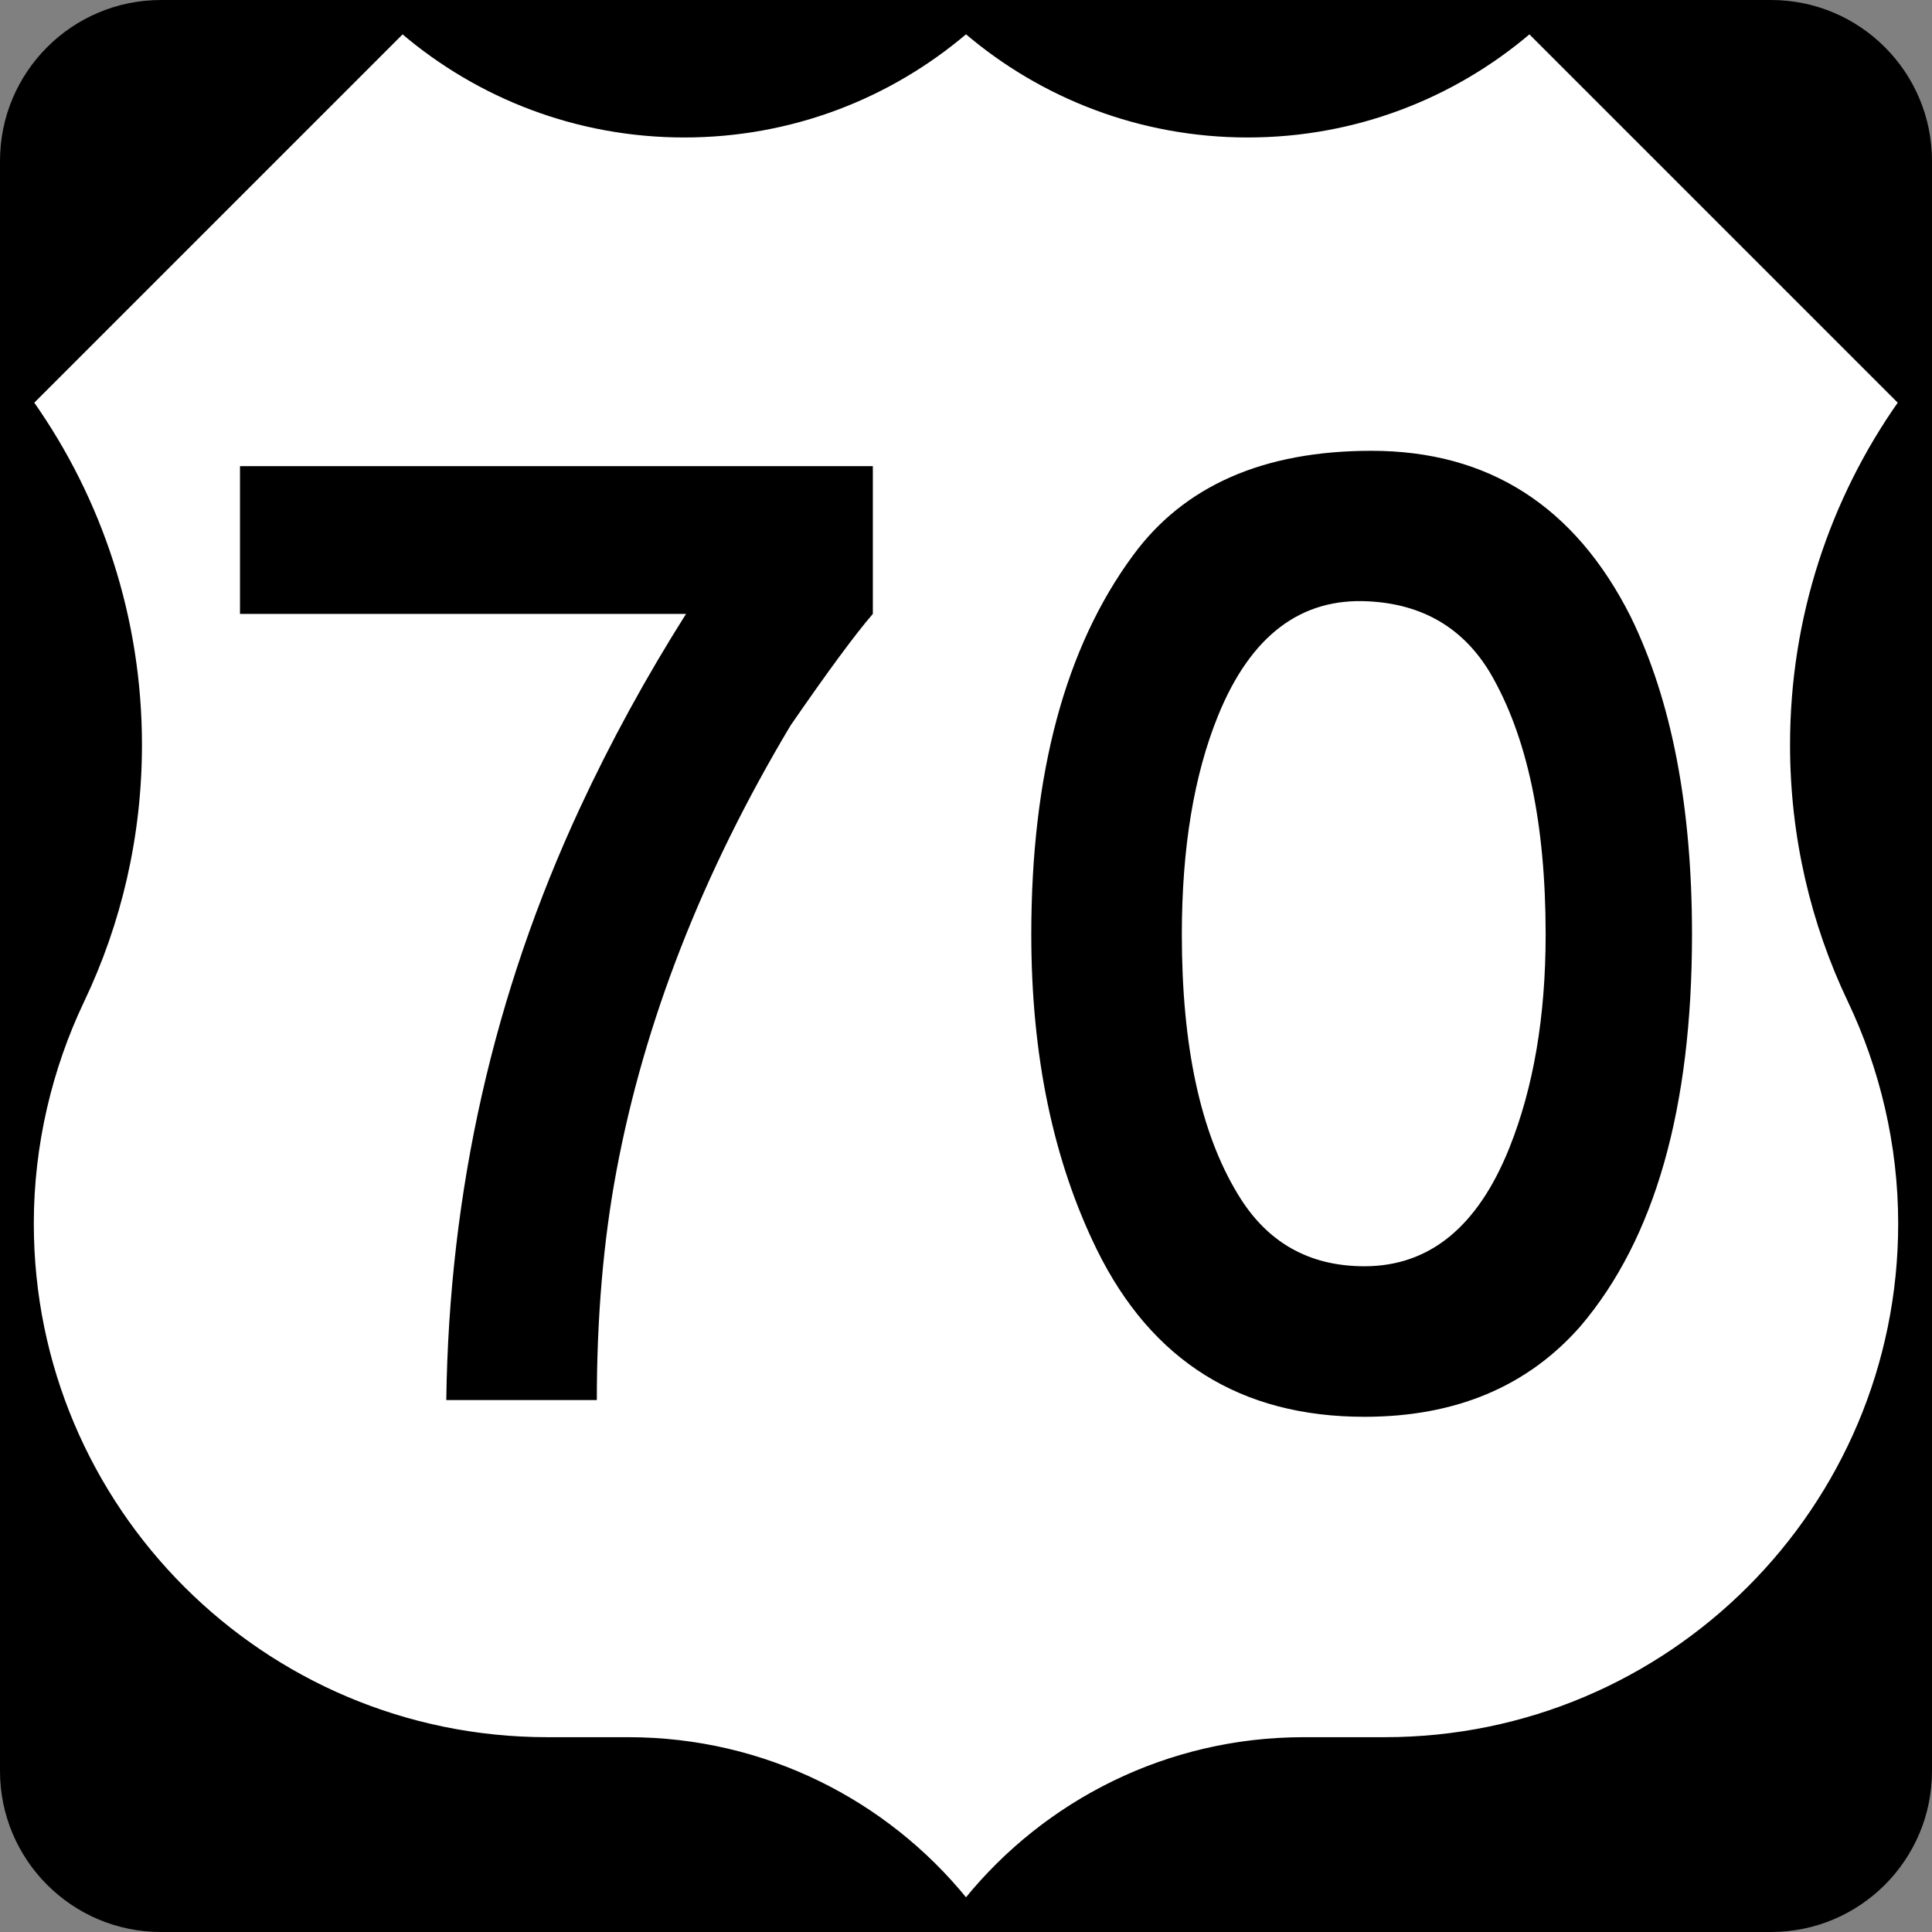
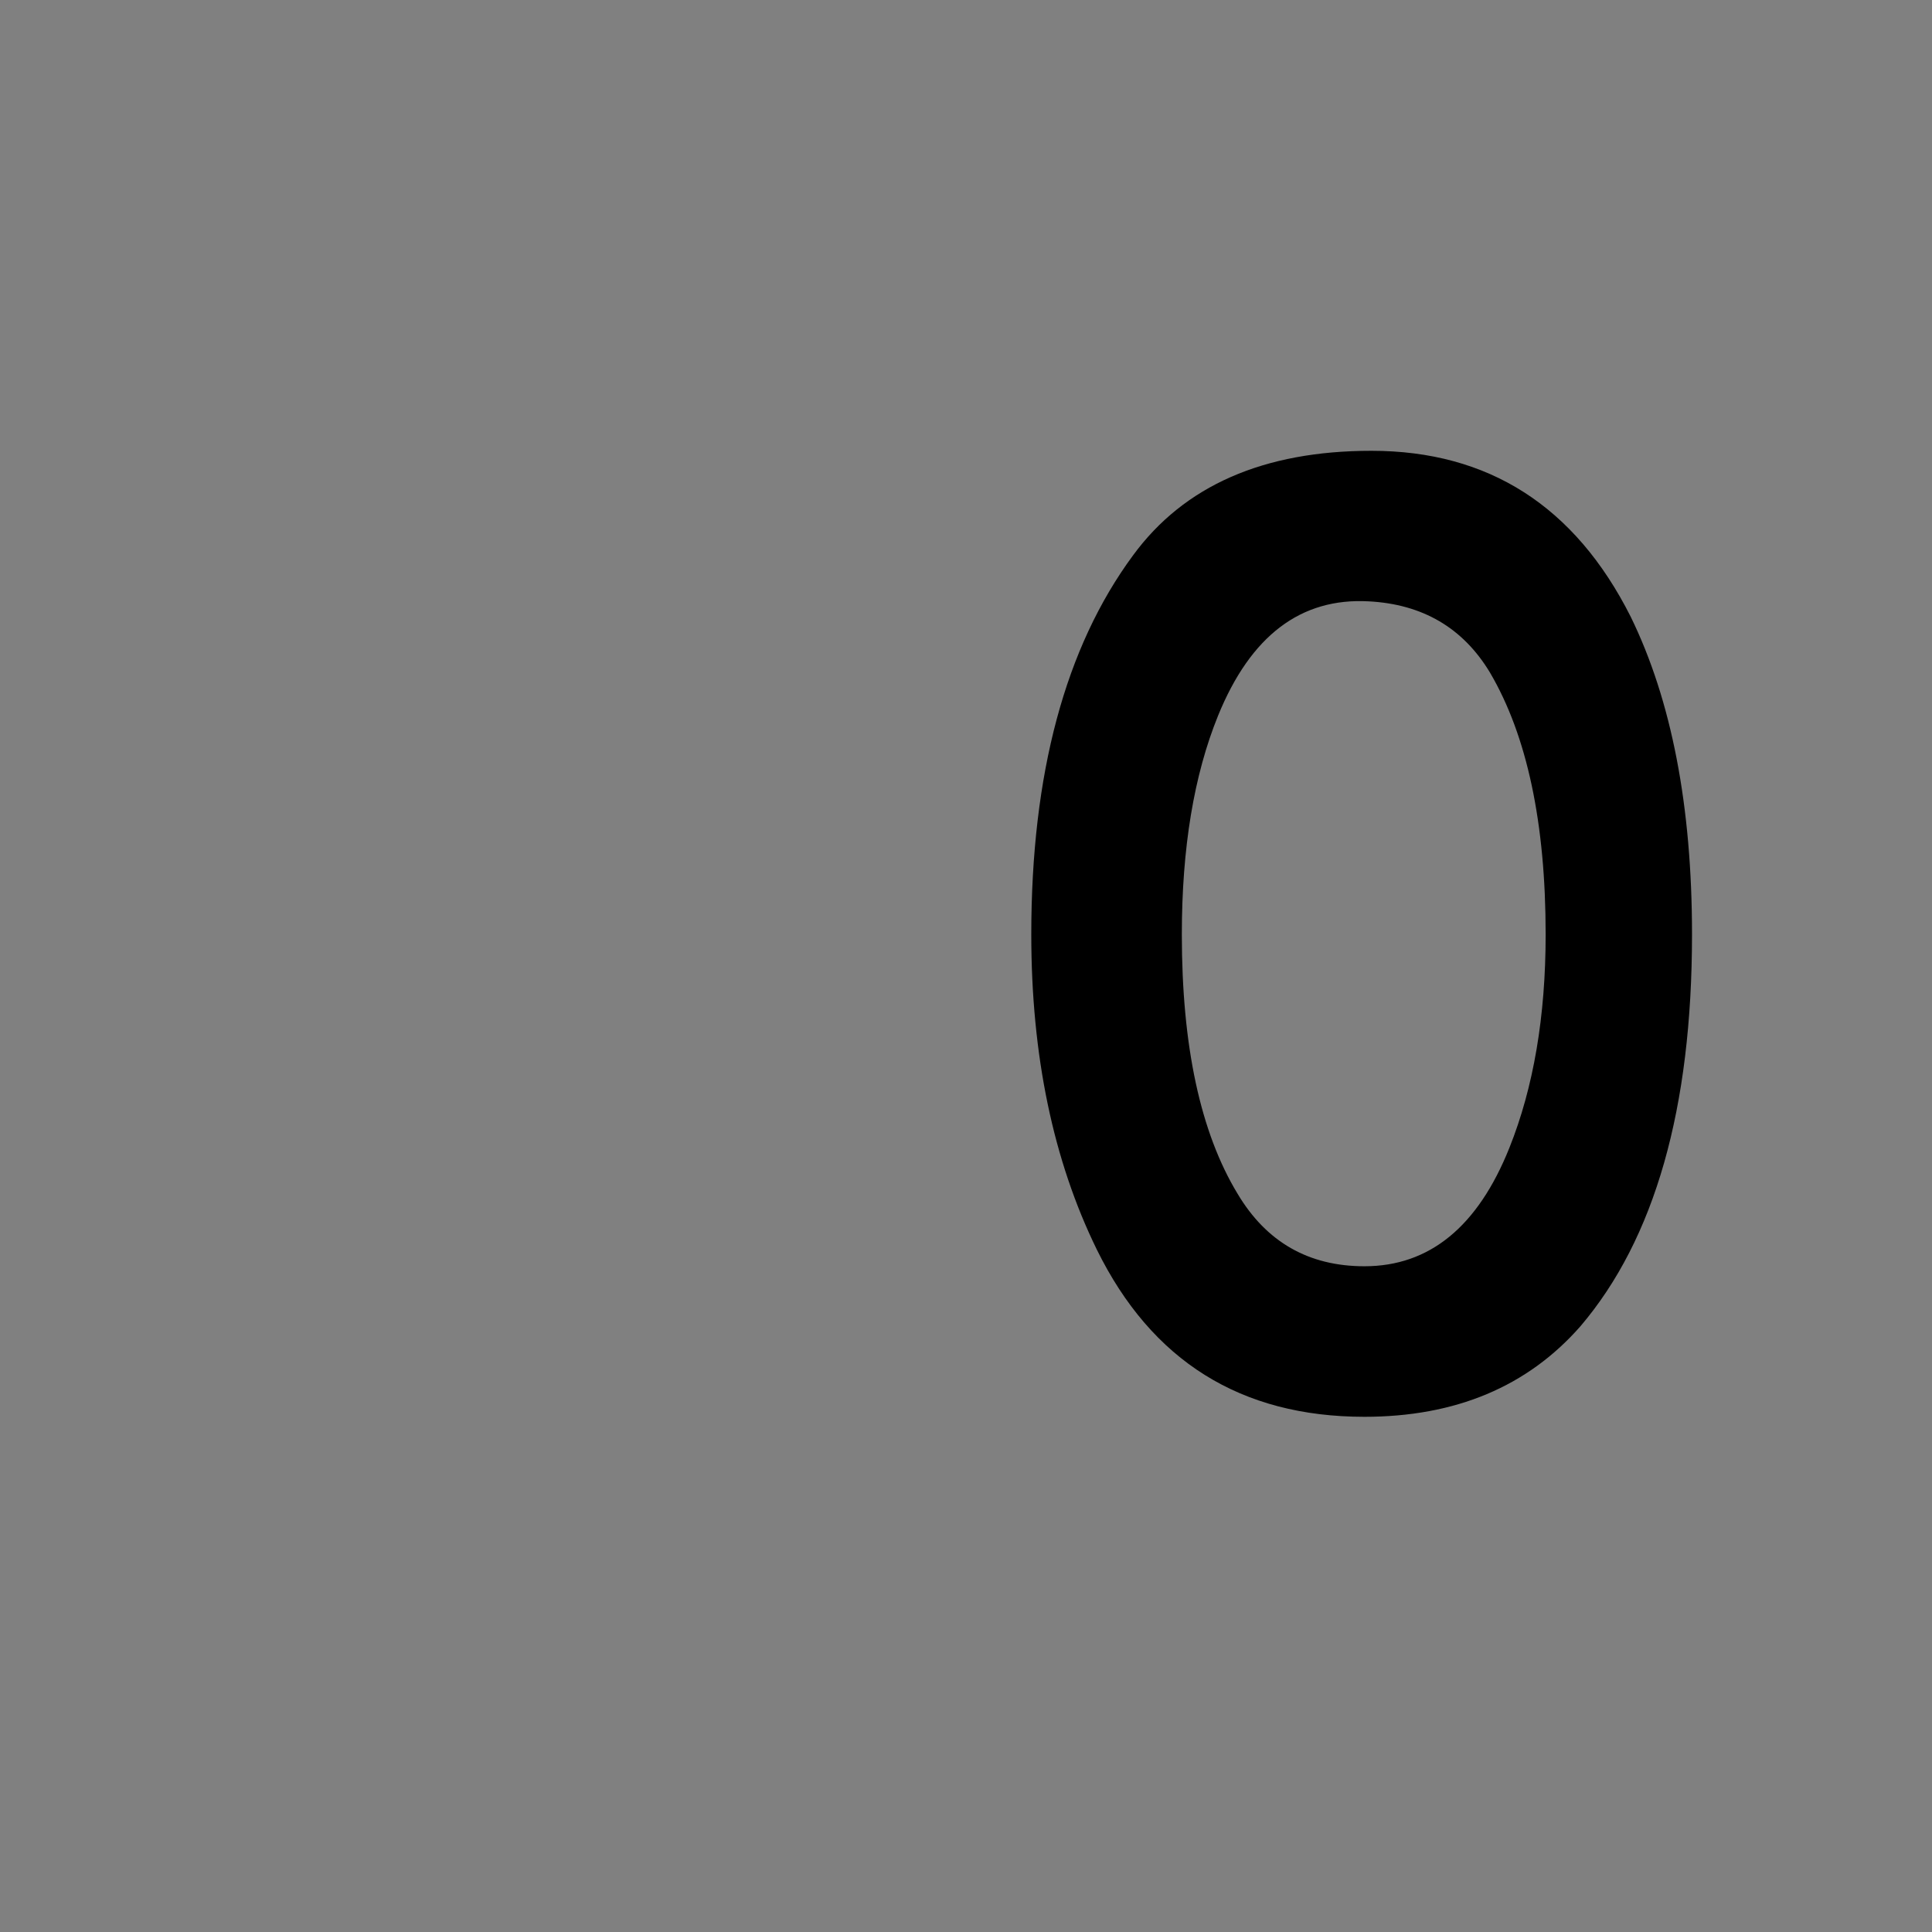
<svg xmlns="http://www.w3.org/2000/svg" version="1.1" id="Layer_1" width="600" height="600" viewBox="0 0 600 600" overflow="visible" enable-background="new 0 0 600 600" xml:space="preserve">
  <rect x="0" y="0" width="600" height="600" fill="#808080" stroke="none" />
  <g>
-     <path d="M0,50C0,22.386,22.385,0,50,0h500c27.614,0,50,22.386,50,50v500c0,27.615-22.386,50-50,50H50   c-27.615,0-50-22.385-50-50V50L0,50z" />
    <path d="M300,300" />
  </g>
  <g>
-     <path fill-rule="evenodd" clip-rule="evenodd" fill="#FFFFFF" d="M300,10.002   c23.564,20.075,54.117,32.192,87.5,32.192S451.436,30.075,475,10l115,115   c-21.162,30.081-33.588,66.754-33.588,106.327c0,28.463,6.427,55.424,17.91,79.512   C584.244,331.664,590,355.395,590,380c0,88.367-71.633,160-160,160h-25.113   C362.542,540,324.751,559.495,300,590c-24.751-30.505-62.542-50-104.887-50h-25.114   c-88.367,0-160-71.633-160-160c0-24.605,5.756-48.336,15.679-69.161   c11.482-24.088,17.91-51.049,17.91-79.512C43.588,191.754,31.162,155.081,10,125L125,10   c23.564,20.075,54.117,32.194,87.5,32.194C245.883,42.194,276.436,30.078,300,10.002z" />
-     <path fill-rule="evenodd" clip-rule="evenodd" fill="none" stroke="#000000" stroke-linecap="round" stroke-linejoin="round" stroke-miterlimit="3.864" d="   M300,10.002c23.564,20.075,54.117,32.192,87.5,32.192S451.436,30.075,475,10l115,115   c-21.162,30.081-33.588,66.754-33.588,106.327c0,28.463,6.427,55.424,17.91,79.512   C584.244,331.664,590,355.395,590,380c0,88.367-71.633,160-160,160h-25.113   C362.542,540,324.751,559.495,300,590c-24.751-30.505-62.542-50-104.887-50h-25.114   c-88.367,0-160-71.633-160-160c0-24.605,5.756-48.336,15.679-69.161   c11.482-24.088,17.91-51.049,17.91-79.512C43.588,191.754,31.162,155.081,10,125L125,10   c23.564,20.075,54.117,32.194,87.5,32.194C245.883,42.194,276.436,30.078,300,10.002z" />
-   </g>
+     </g>
  <g>
-     <path fill-rule="evenodd" clip-rule="evenodd" d="M271.067,190.649   c-5.483,6.35-13.997,17.894-25.541,34.632   c-27.417,45.888-45.455,92.063-54.113,138.528   c-4.04,21.646-6.061,45.311-6.061,70.996h-46.753   c0.866-64.936,14.718-126.263,41.558-183.983   c9.524-20.491,20.491-40.548,32.9-60.173H74.531v-45.887h196.537V190.649z" />
    <path fill-rule="evenodd" clip-rule="evenodd" d="M525.47,290.217   c0,53.968-11.544,94.517-34.633,121.645C474.387,430.621,452.021,440,423.737,440   c-38.384,0-66.089-17.316-83.116-51.947c-13.564-27.706-20.347-60.318-20.347-97.836   c0-49.928,10.534-89.178,31.602-117.749C367.749,150.823,392.425,140,425.902,140   c36.363,0,63.203,17.172,80.52,51.516C519.12,217.489,525.47,250.39,525.47,290.217   z M480.015,290.217c0-34.632-5.771-61.761-17.315-81.386   c-8.37-13.853-20.924-21.212-37.663-22.078   c-21.067-1.155-36.652,10.678-46.753,35.498   c-7.504,18.471-11.256,41.126-11.256,67.966c0,34.632,5.772,61.472,17.316,80.52   c8.946,15.007,22.078,22.511,39.394,22.511c20.202,0,35.21-12.266,45.022-36.797   C476.263,337.691,480.015,315.613,480.015,290.217z" />
  </g>
</svg>